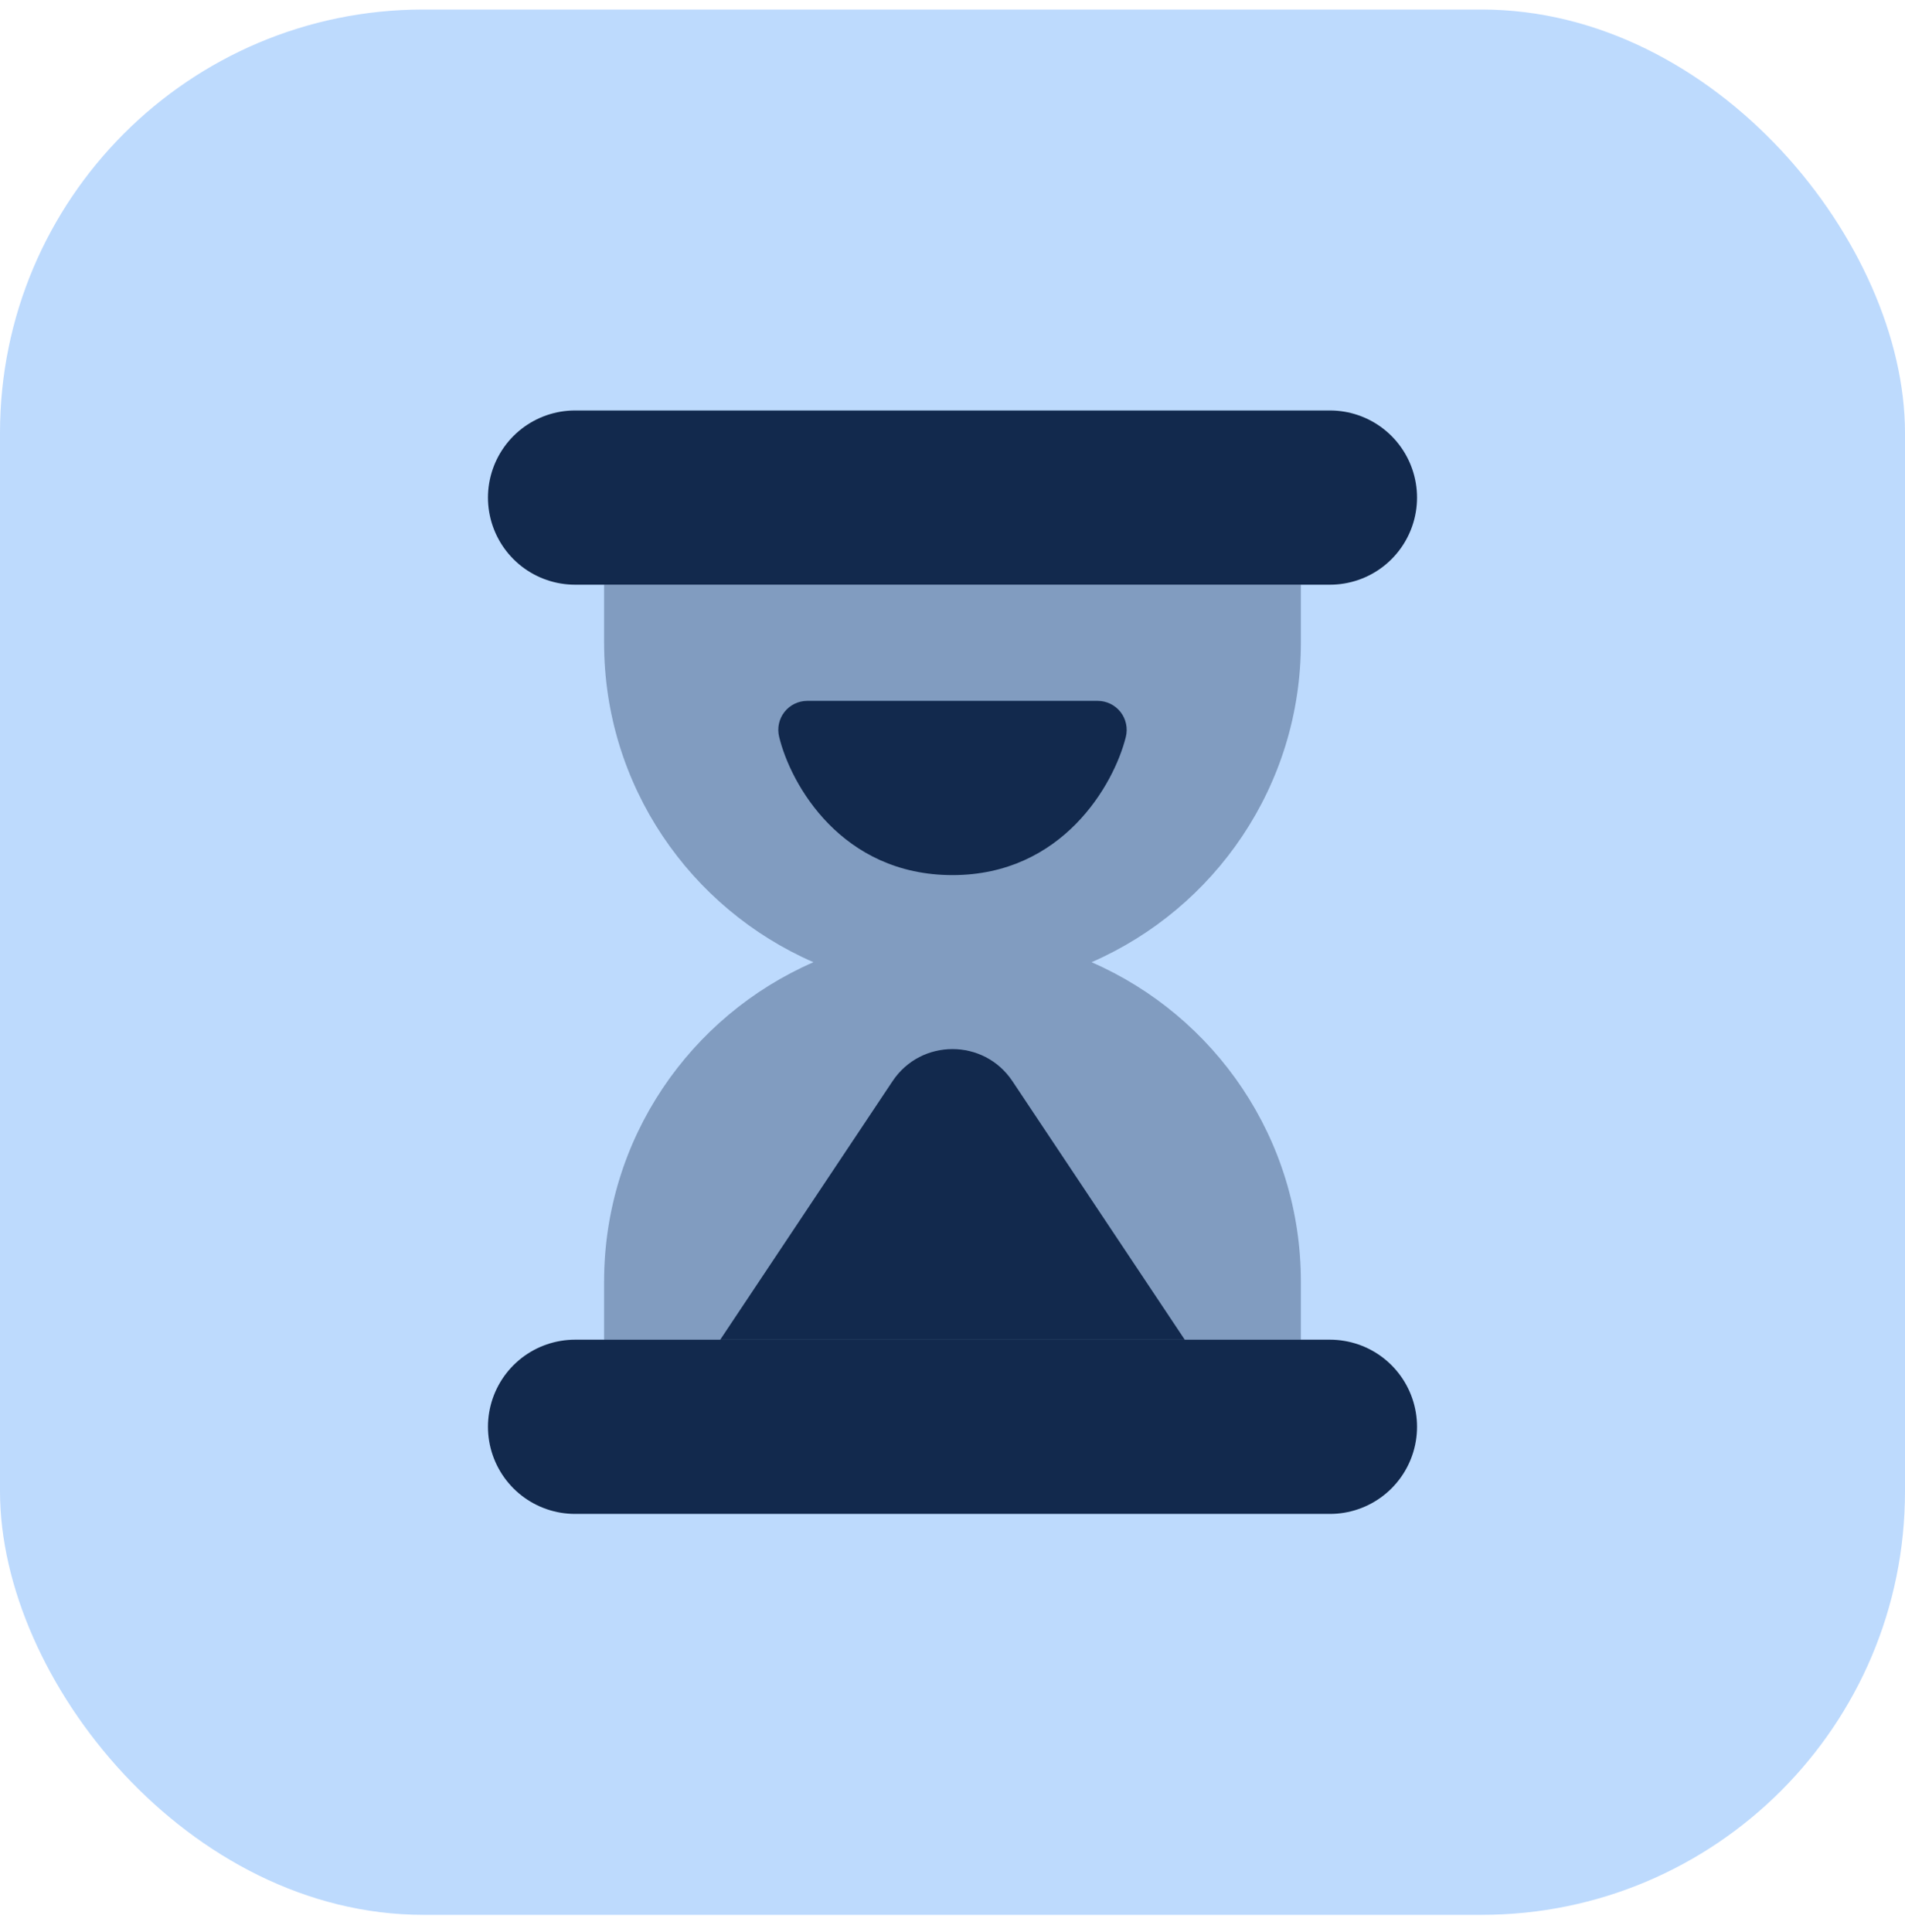
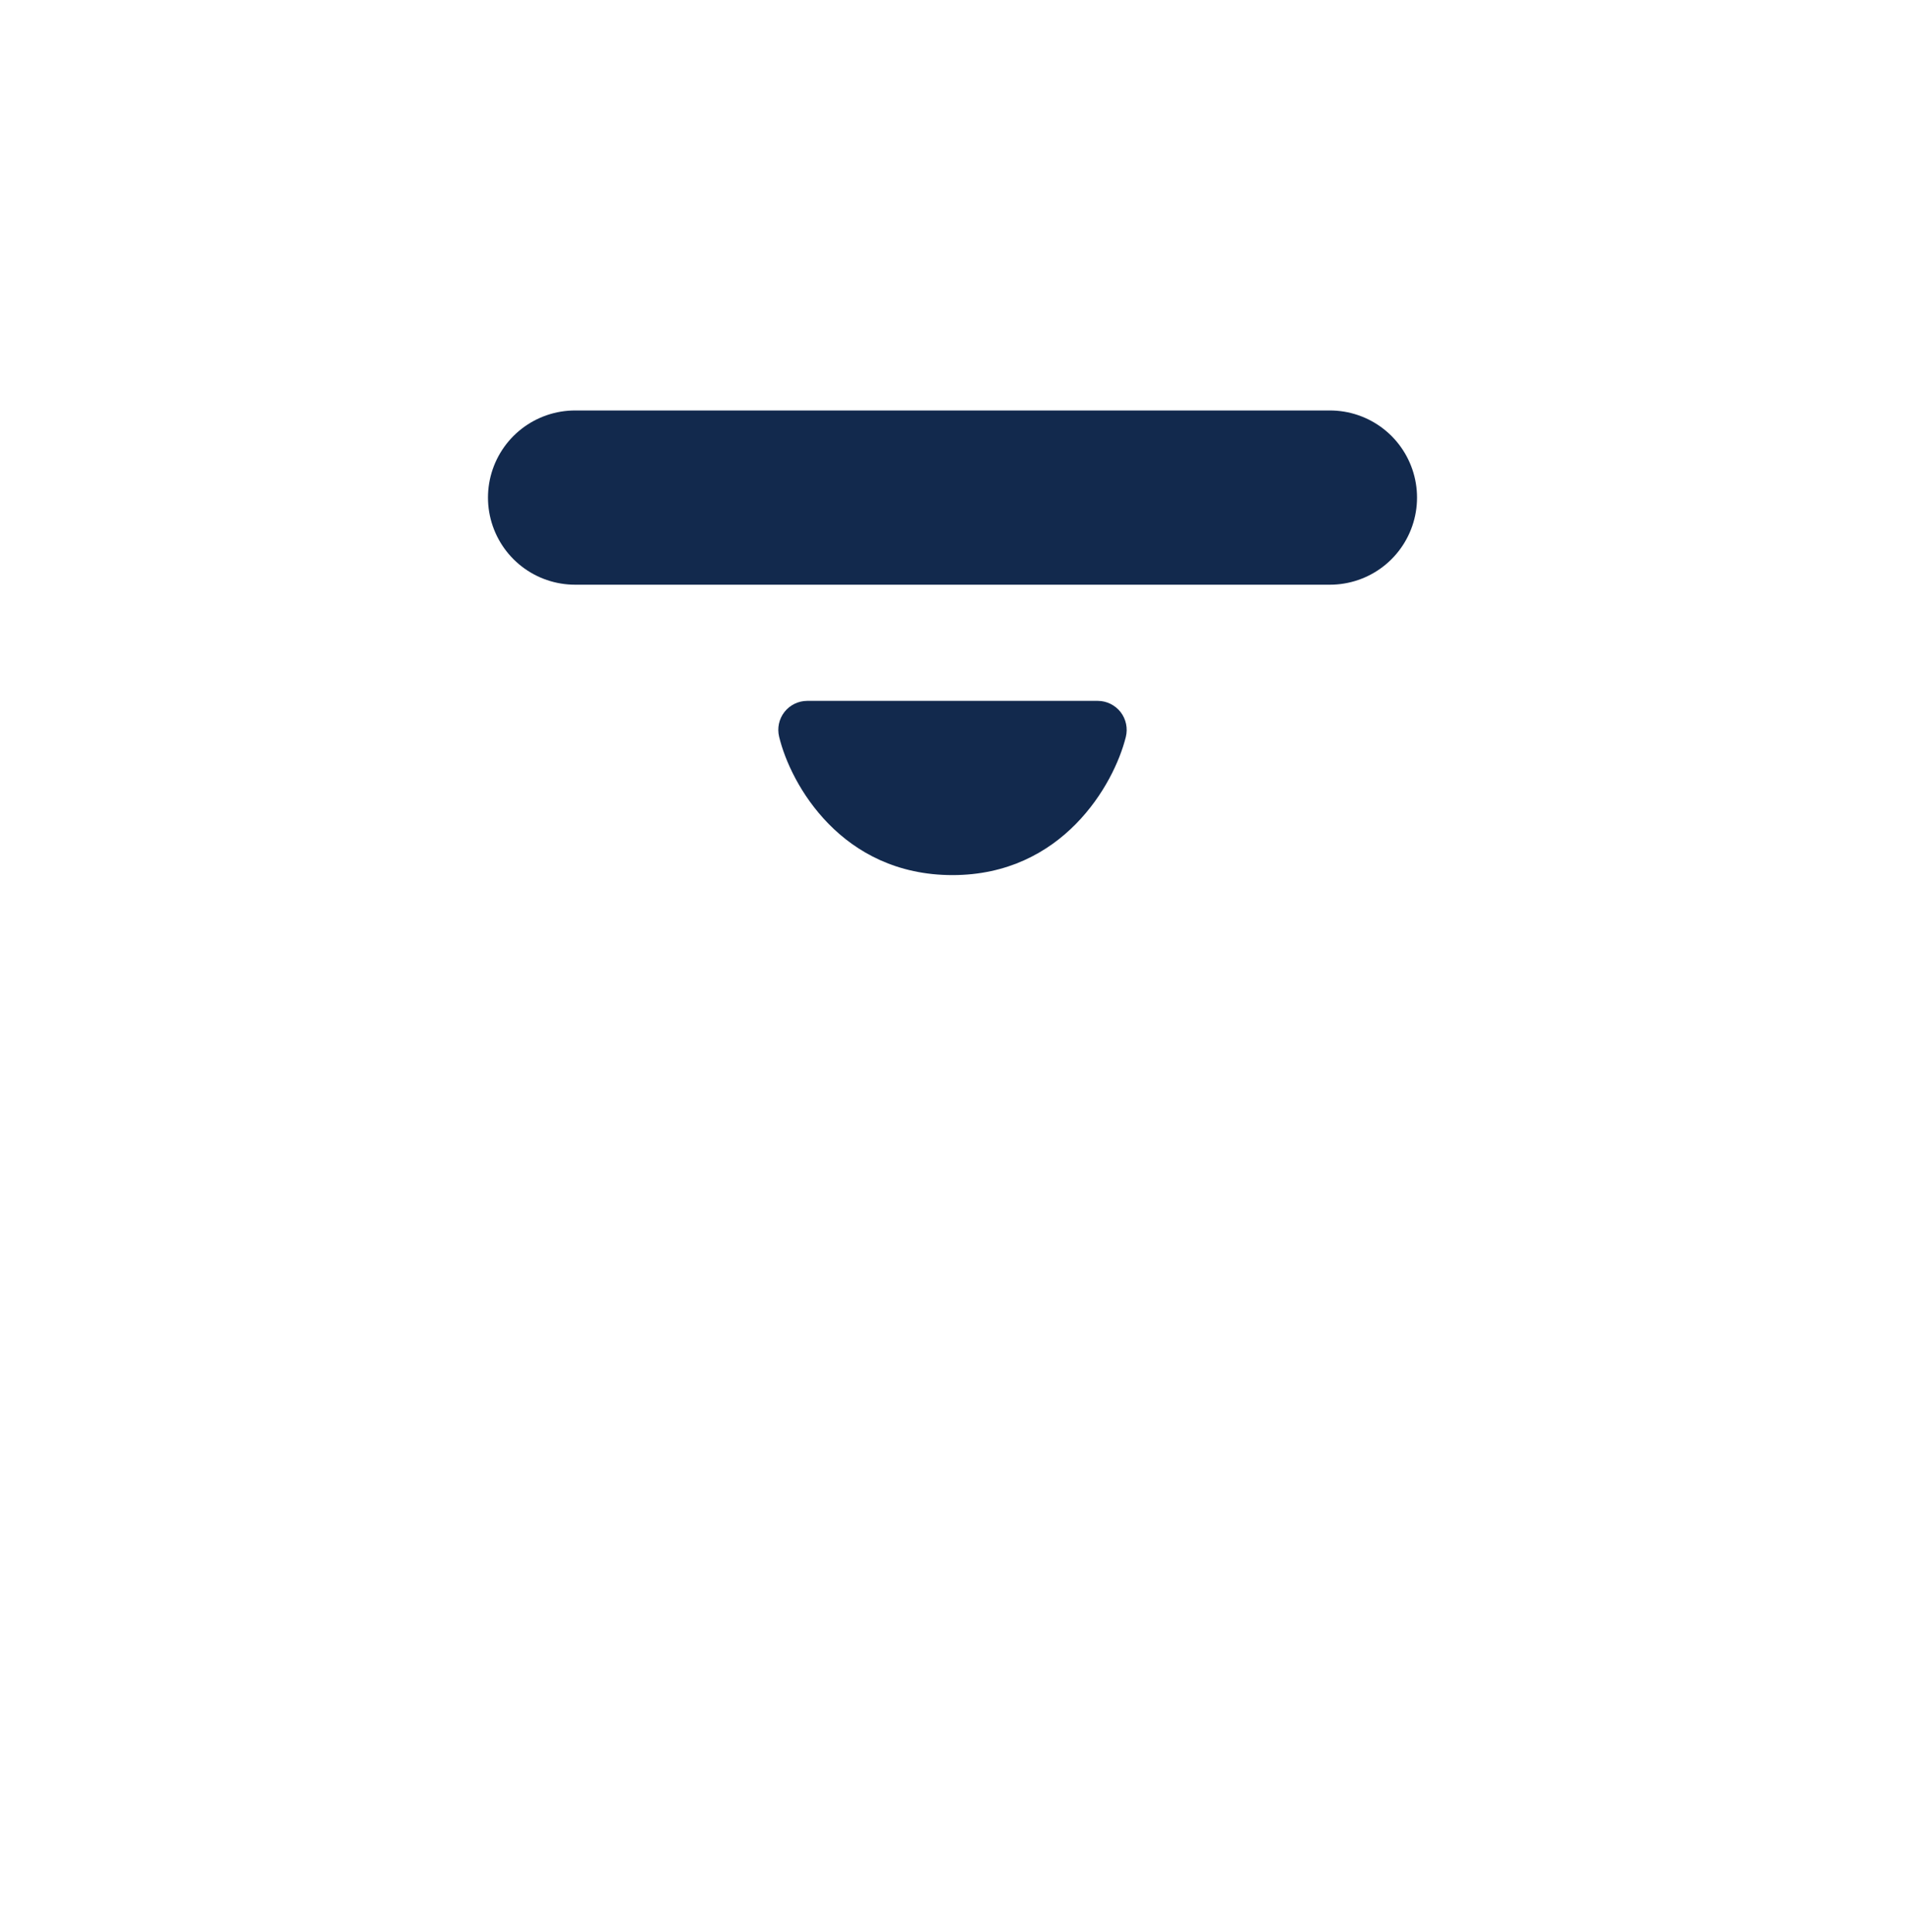
<svg xmlns="http://www.w3.org/2000/svg" width="72" height="73" viewBox="0 0 72 73" fill="none">
-   <rect y="0.36" width="72" height="72" rx="16" fill="#BDDAFD" />
  <path d="M21.735 18.803H50.265" stroke="#12294D" stroke-width="6.584" stroke-miterlimit="10" stroke-linecap="round" stroke-linejoin="round" />
-   <path d="M21.735 53.917H50.265" stroke="#12294D" stroke-width="6.584" stroke-miterlimit="10" stroke-linecap="round" stroke-linejoin="round" />
-   <path opacity="0.35" d="M49.167 24.29V22.096H22.832V24.29C22.832 29.693 26.089 34.331 30.744 36.361C26.089 38.391 22.832 43.028 22.832 48.431V50.626H49.167V48.431C49.167 43.028 45.911 38.391 41.256 36.361C45.911 34.331 49.167 29.693 49.167 24.29Z" fill="#12294D" />
-   <path d="M27.221 50.626L33.735 40.855C34.812 39.24 37.187 39.24 38.264 40.855L44.778 50.626H27.221Z" fill="#12294D" />
  <path d="M42.351 26.906C42.142 26.641 41.824 26.485 41.486 26.485H30.513C30.177 26.485 29.859 26.638 29.651 26.902C29.442 27.167 29.368 27.512 29.447 27.839C29.881 29.647 31.812 33.069 36 33.069C40.152 33.069 42.101 29.654 42.551 27.848C42.632 27.521 42.559 27.172 42.351 26.906Z" fill="#12294D" />
</svg>